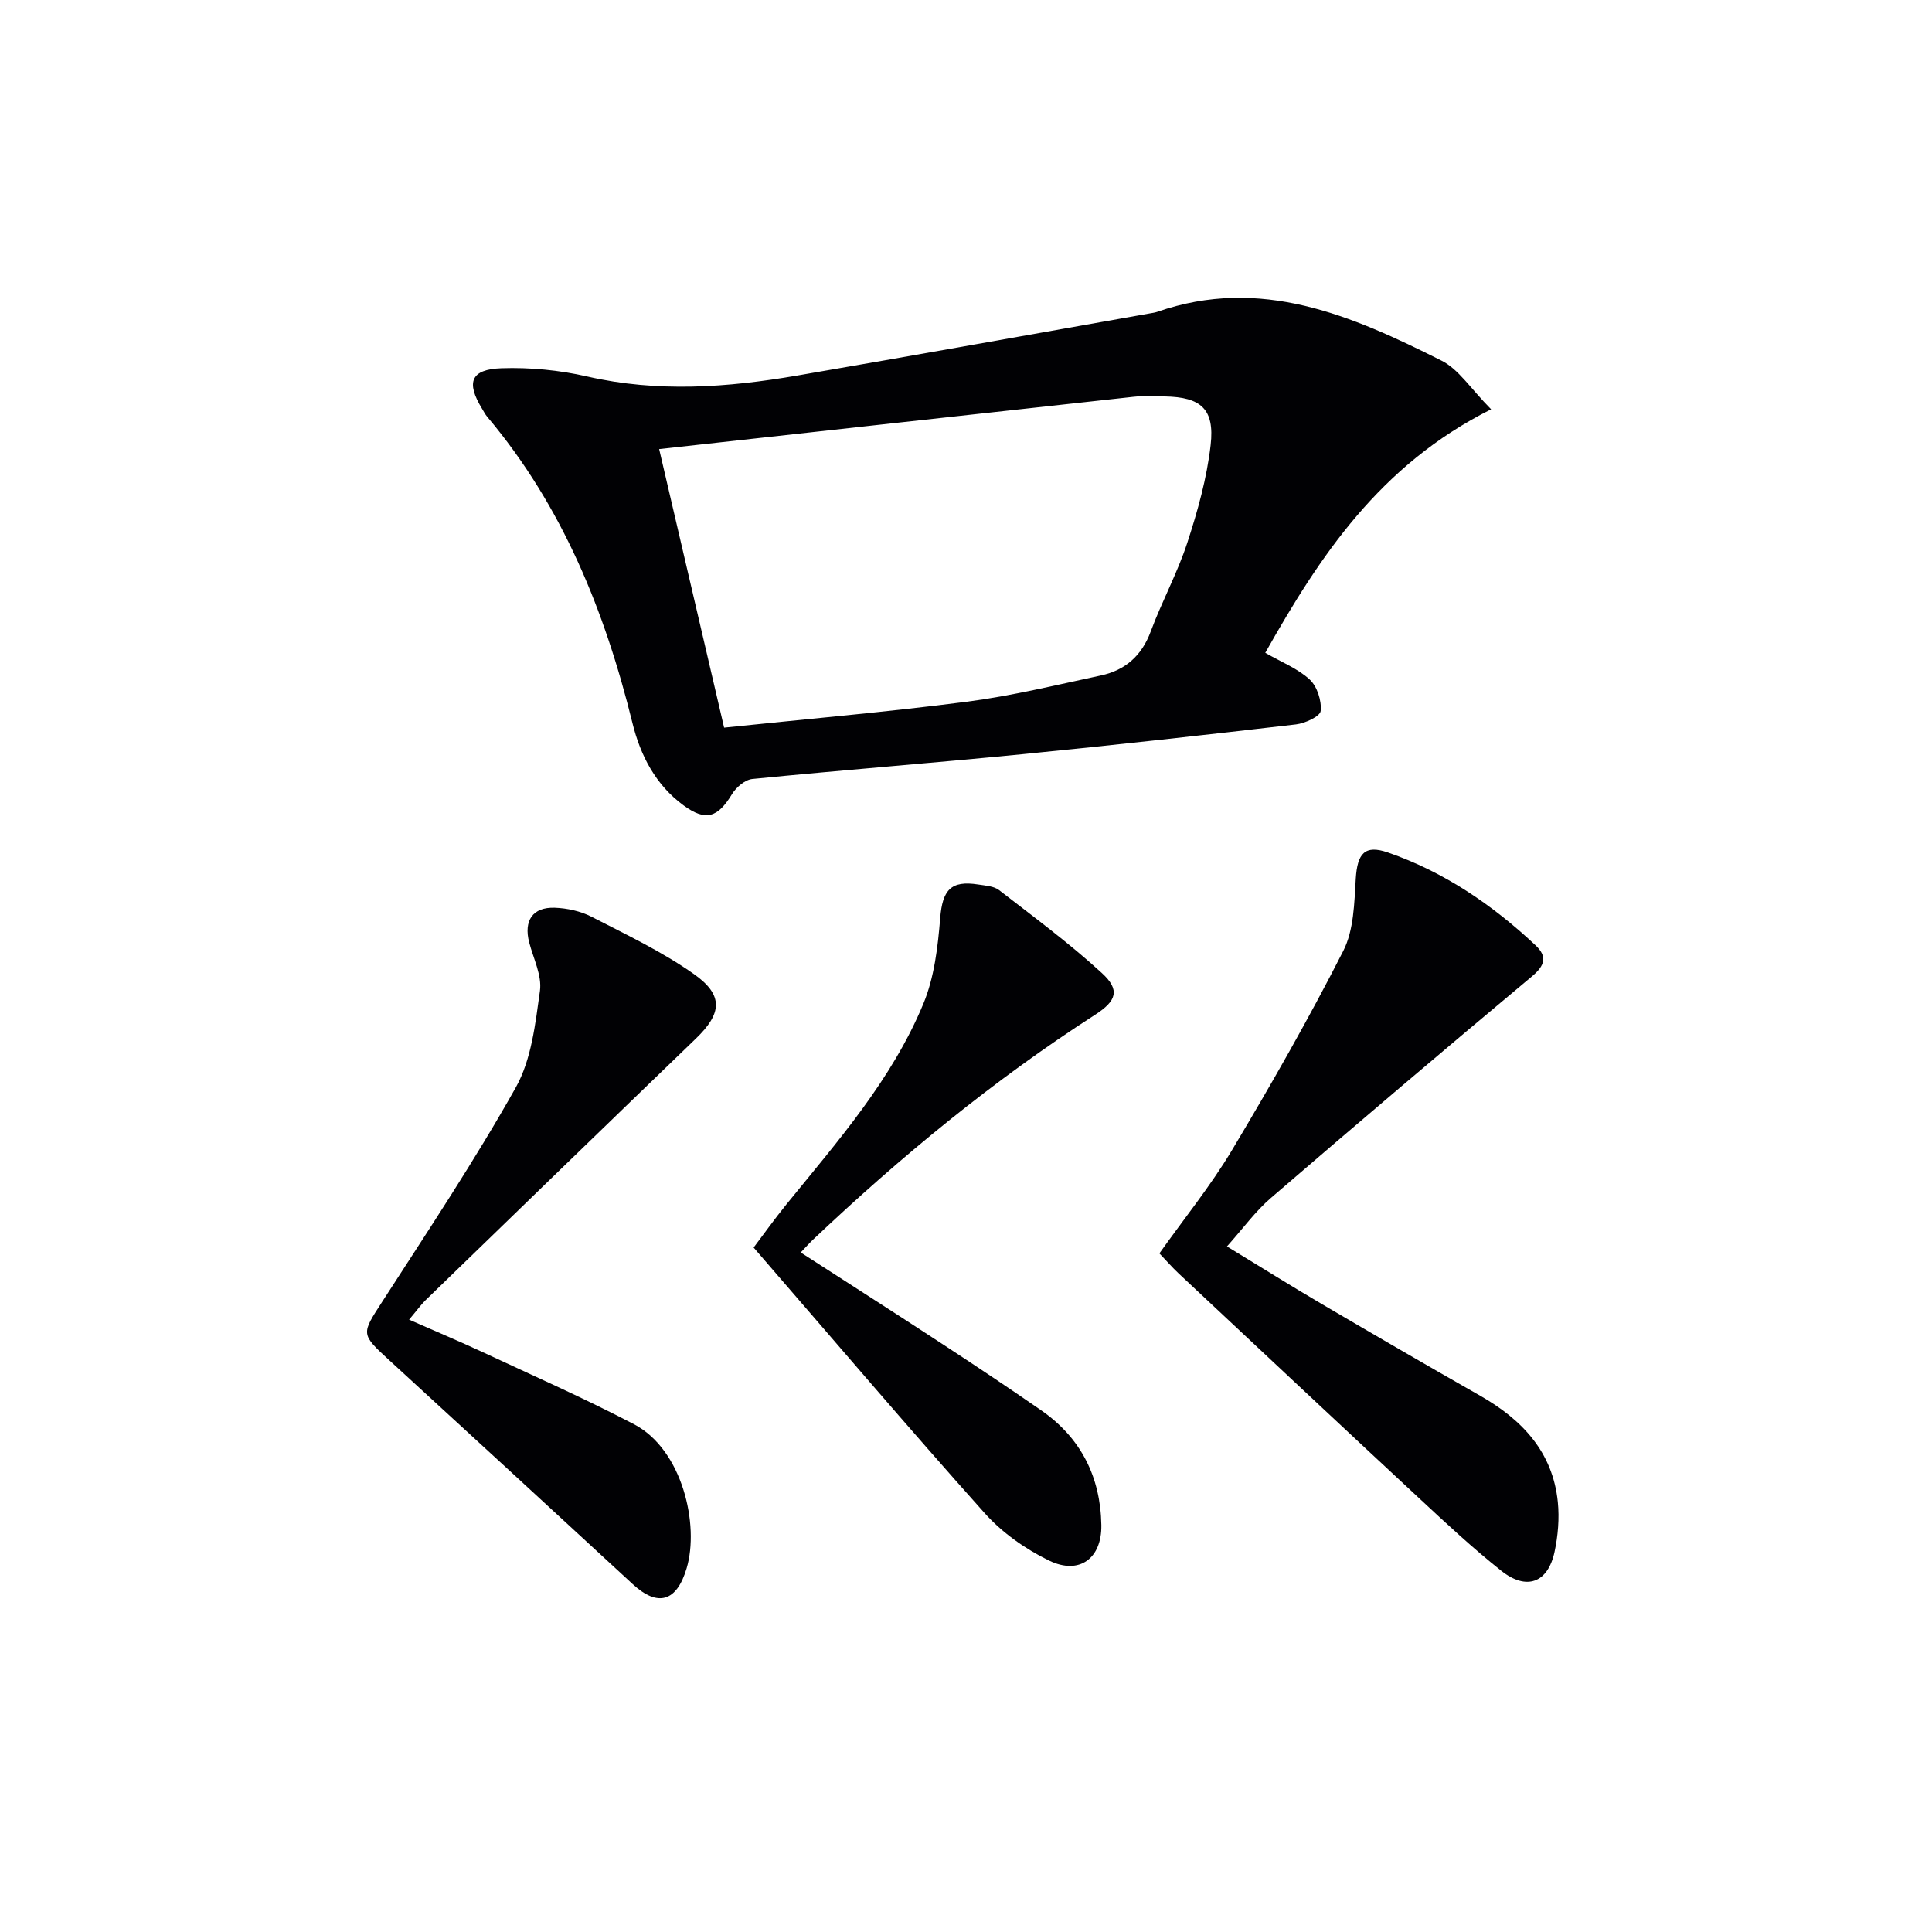
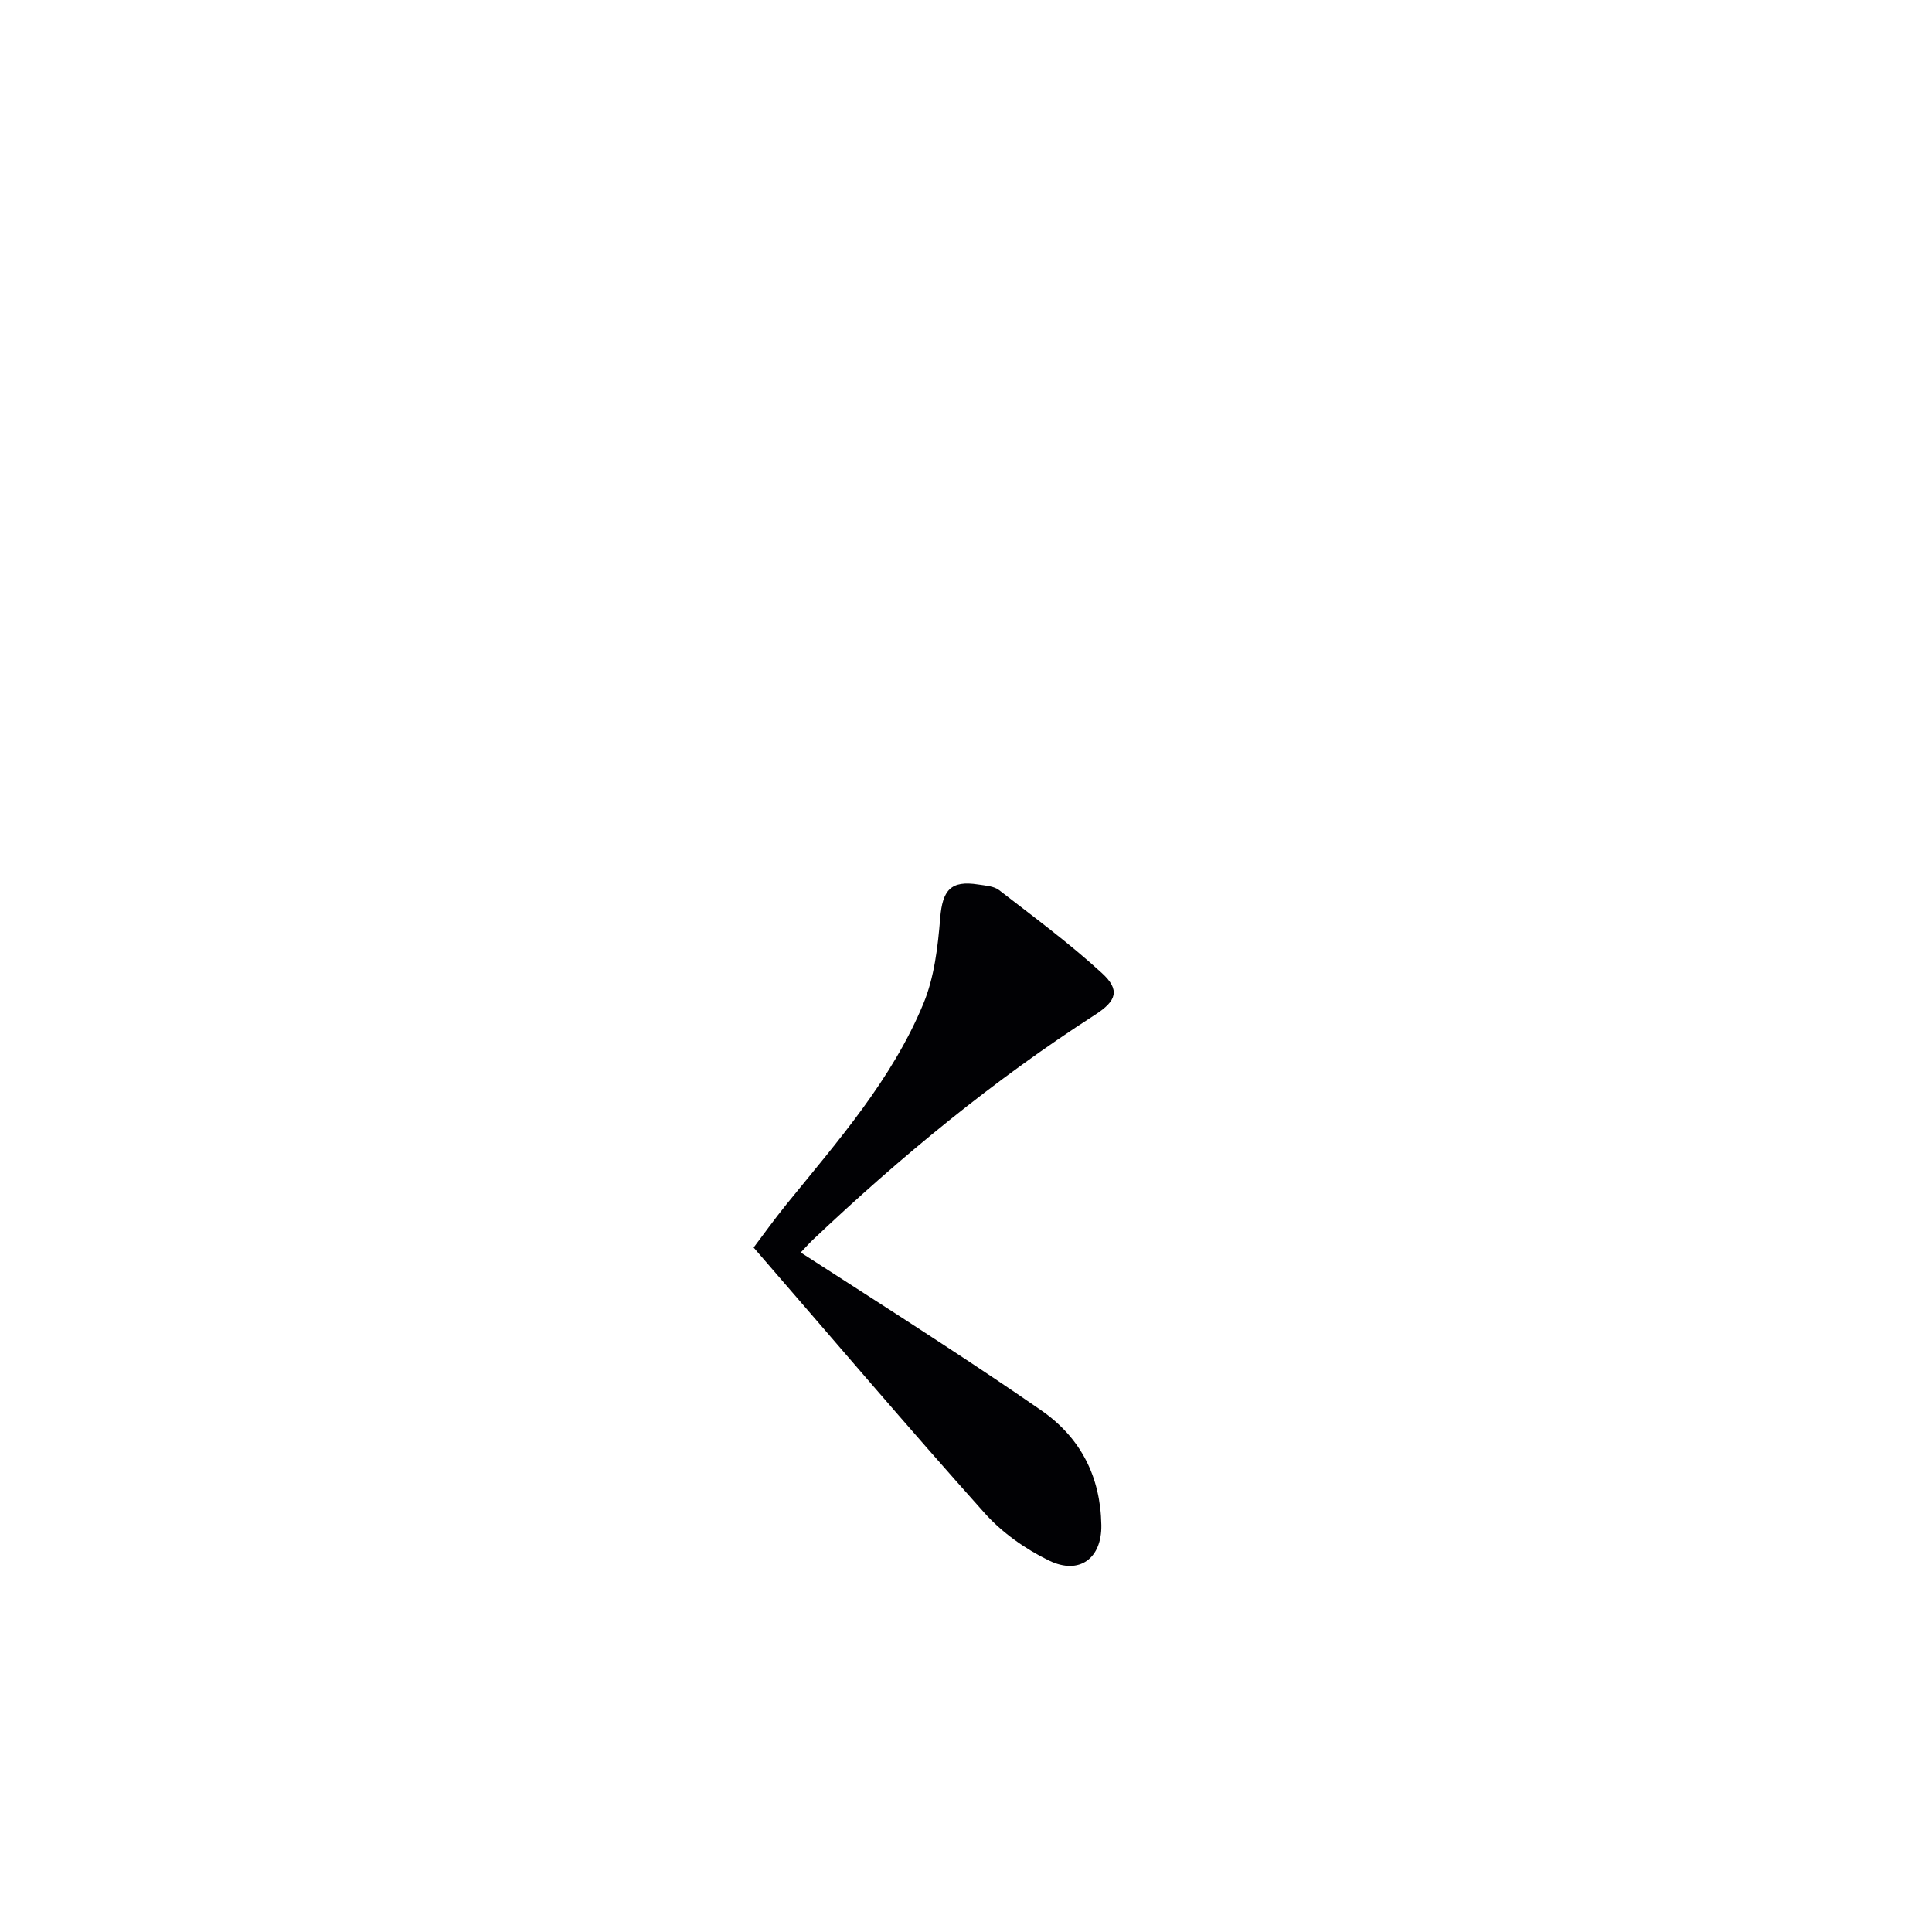
<svg xmlns="http://www.w3.org/2000/svg" enable-background="new 0 0 400 400" viewBox="0 0 400 400">
  <g fill="#010104">
-     <path d="m308.72 84.74c-23.11 11.58-35.52 30.49-46.76 50.42 3.34 1.92 6.71 3.24 9.19 5.52 1.55 1.43 2.5 4.39 2.28 6.52-.11 1.12-3.23 2.56-5.11 2.78-18.8 2.19-37.62 4.29-56.46 6.15-18.69 1.84-37.41 3.3-56.09 5.15-1.52.15-3.36 1.72-4.22 3.14-2.95 4.87-5.44 5.68-10.02 2.33-5.78-4.23-8.93-10.32-10.58-17.02-5.72-23.21-14.48-44.91-30.06-63.42-.43-.5-.73-1.11-1.08-1.68-3.35-5.47-2.37-8.17 4.01-8.39 5.91-.2 12.01.39 17.77 1.71 14.57 3.34 29.03 2.29 43.48-.2 24.36-4.19 48.7-8.57 73.04-12.87.49-.09.99-.15 1.46-.31 21.45-7.49 40.33.77 58.83 10.07 3.57 1.76 6.02 5.76 10.32 10.1zm-172.25 8.24c4.52 19.4 8.9 38.18 13.45 57.67 16.9-1.77 33.59-3.21 50.2-5.36 9.34-1.21 18.56-3.47 27.8-5.44 5.03-1.08 8.45-4.06 10.32-9.1 2.3-6.21 5.53-12.11 7.58-18.39 2.15-6.58 4.05-13.38 4.83-20.23.85-7.46-2.02-9.91-9.46-10.05-2.16-.04-4.35-.16-6.49.07-32.63 3.57-65.24 7.18-98.23 10.83z" />
-     <path d="m254.03 258.06c6.89 4.19 13.19 8.14 19.59 11.9 10.9 6.4 21.82 12.75 32.81 19 8.7 4.95 15.05 11.64 16.1 22.02.34 3.39.04 6.98-.68 10.33-1.39 6.41-5.8 8.05-11.02 3.91-5.86-4.65-11.36-9.77-16.84-14.87-16.71-15.52-33.34-31.13-49.99-46.72-1.32-1.24-2.51-2.62-3.96-4.13 5.13-7.23 10.6-13.97 15.02-21.36 8.08-13.52 15.9-27.23 23.05-41.26 2.2-4.33 2.28-9.92 2.59-14.98.33-5.18 1.84-7.06 6.63-5.41 11.64 4.02 21.64 10.83 30.58 19.22 2.47 2.32 1.99 4.16-.74 6.44-18.13 15.15-36.14 30.45-54.04 45.87-3.22 2.76-5.76 6.31-9.1 10.04z" />
-     <path d="m84.7 273.22c5.56 2.45 10.41 4.48 15.17 6.7 10.51 4.9 21.13 9.59 31.4 14.96 10.01 5.24 13.57 20.81 10.89 29.81-2.06 6.93-5.96 8.09-11.17 3.28-16.74-15.45-33.51-30.87-50.3-46.26-6.07-5.56-5.89-5.48-1.55-12.21 9.45-14.65 19.13-29.18 27.65-44.36 3.25-5.8 4.05-13.19 5-19.99.44-3.18-1.36-6.69-2.23-10.04-1.16-4.48.71-7.33 5.29-7.17 2.57.09 5.34.7 7.61 1.86 7.21 3.71 14.63 7.23 21.22 11.88 6.21 4.39 5.77 8.17.38 13.36-18.69 18.01-37.33 36.09-55.96 54.16-.94.92-1.71 2.01-3.4 4.02z" />
    <path d="m165.78 259.31c9.86 6.36 19.5 12.52 29.06 18.78 6.96 4.55 13.88 9.16 20.72 13.9 8.25 5.72 12.29 13.81 12.46 23.75.12 6.91-4.55 10.4-10.82 7.36-4.92-2.39-9.75-5.8-13.38-9.87-15.96-17.85-31.48-36.11-47.79-54.94 1.89-2.5 4.26-5.82 6.82-8.98 10.6-13.05 21.79-25.76 28.31-41.47 2.28-5.48 3.01-11.77 3.5-17.78.47-5.75 2.17-7.84 7.89-6.93 1.47.23 3.21.32 4.3 1.16 7.21 5.58 14.57 11.02 21.28 17.17 3.82 3.5 3.06 5.76-1.4 8.63-21.05 13.56-40.28 29.41-58.44 46.6-.81.77-1.56 1.63-2.51 2.62z" />
  </g>
</svg>